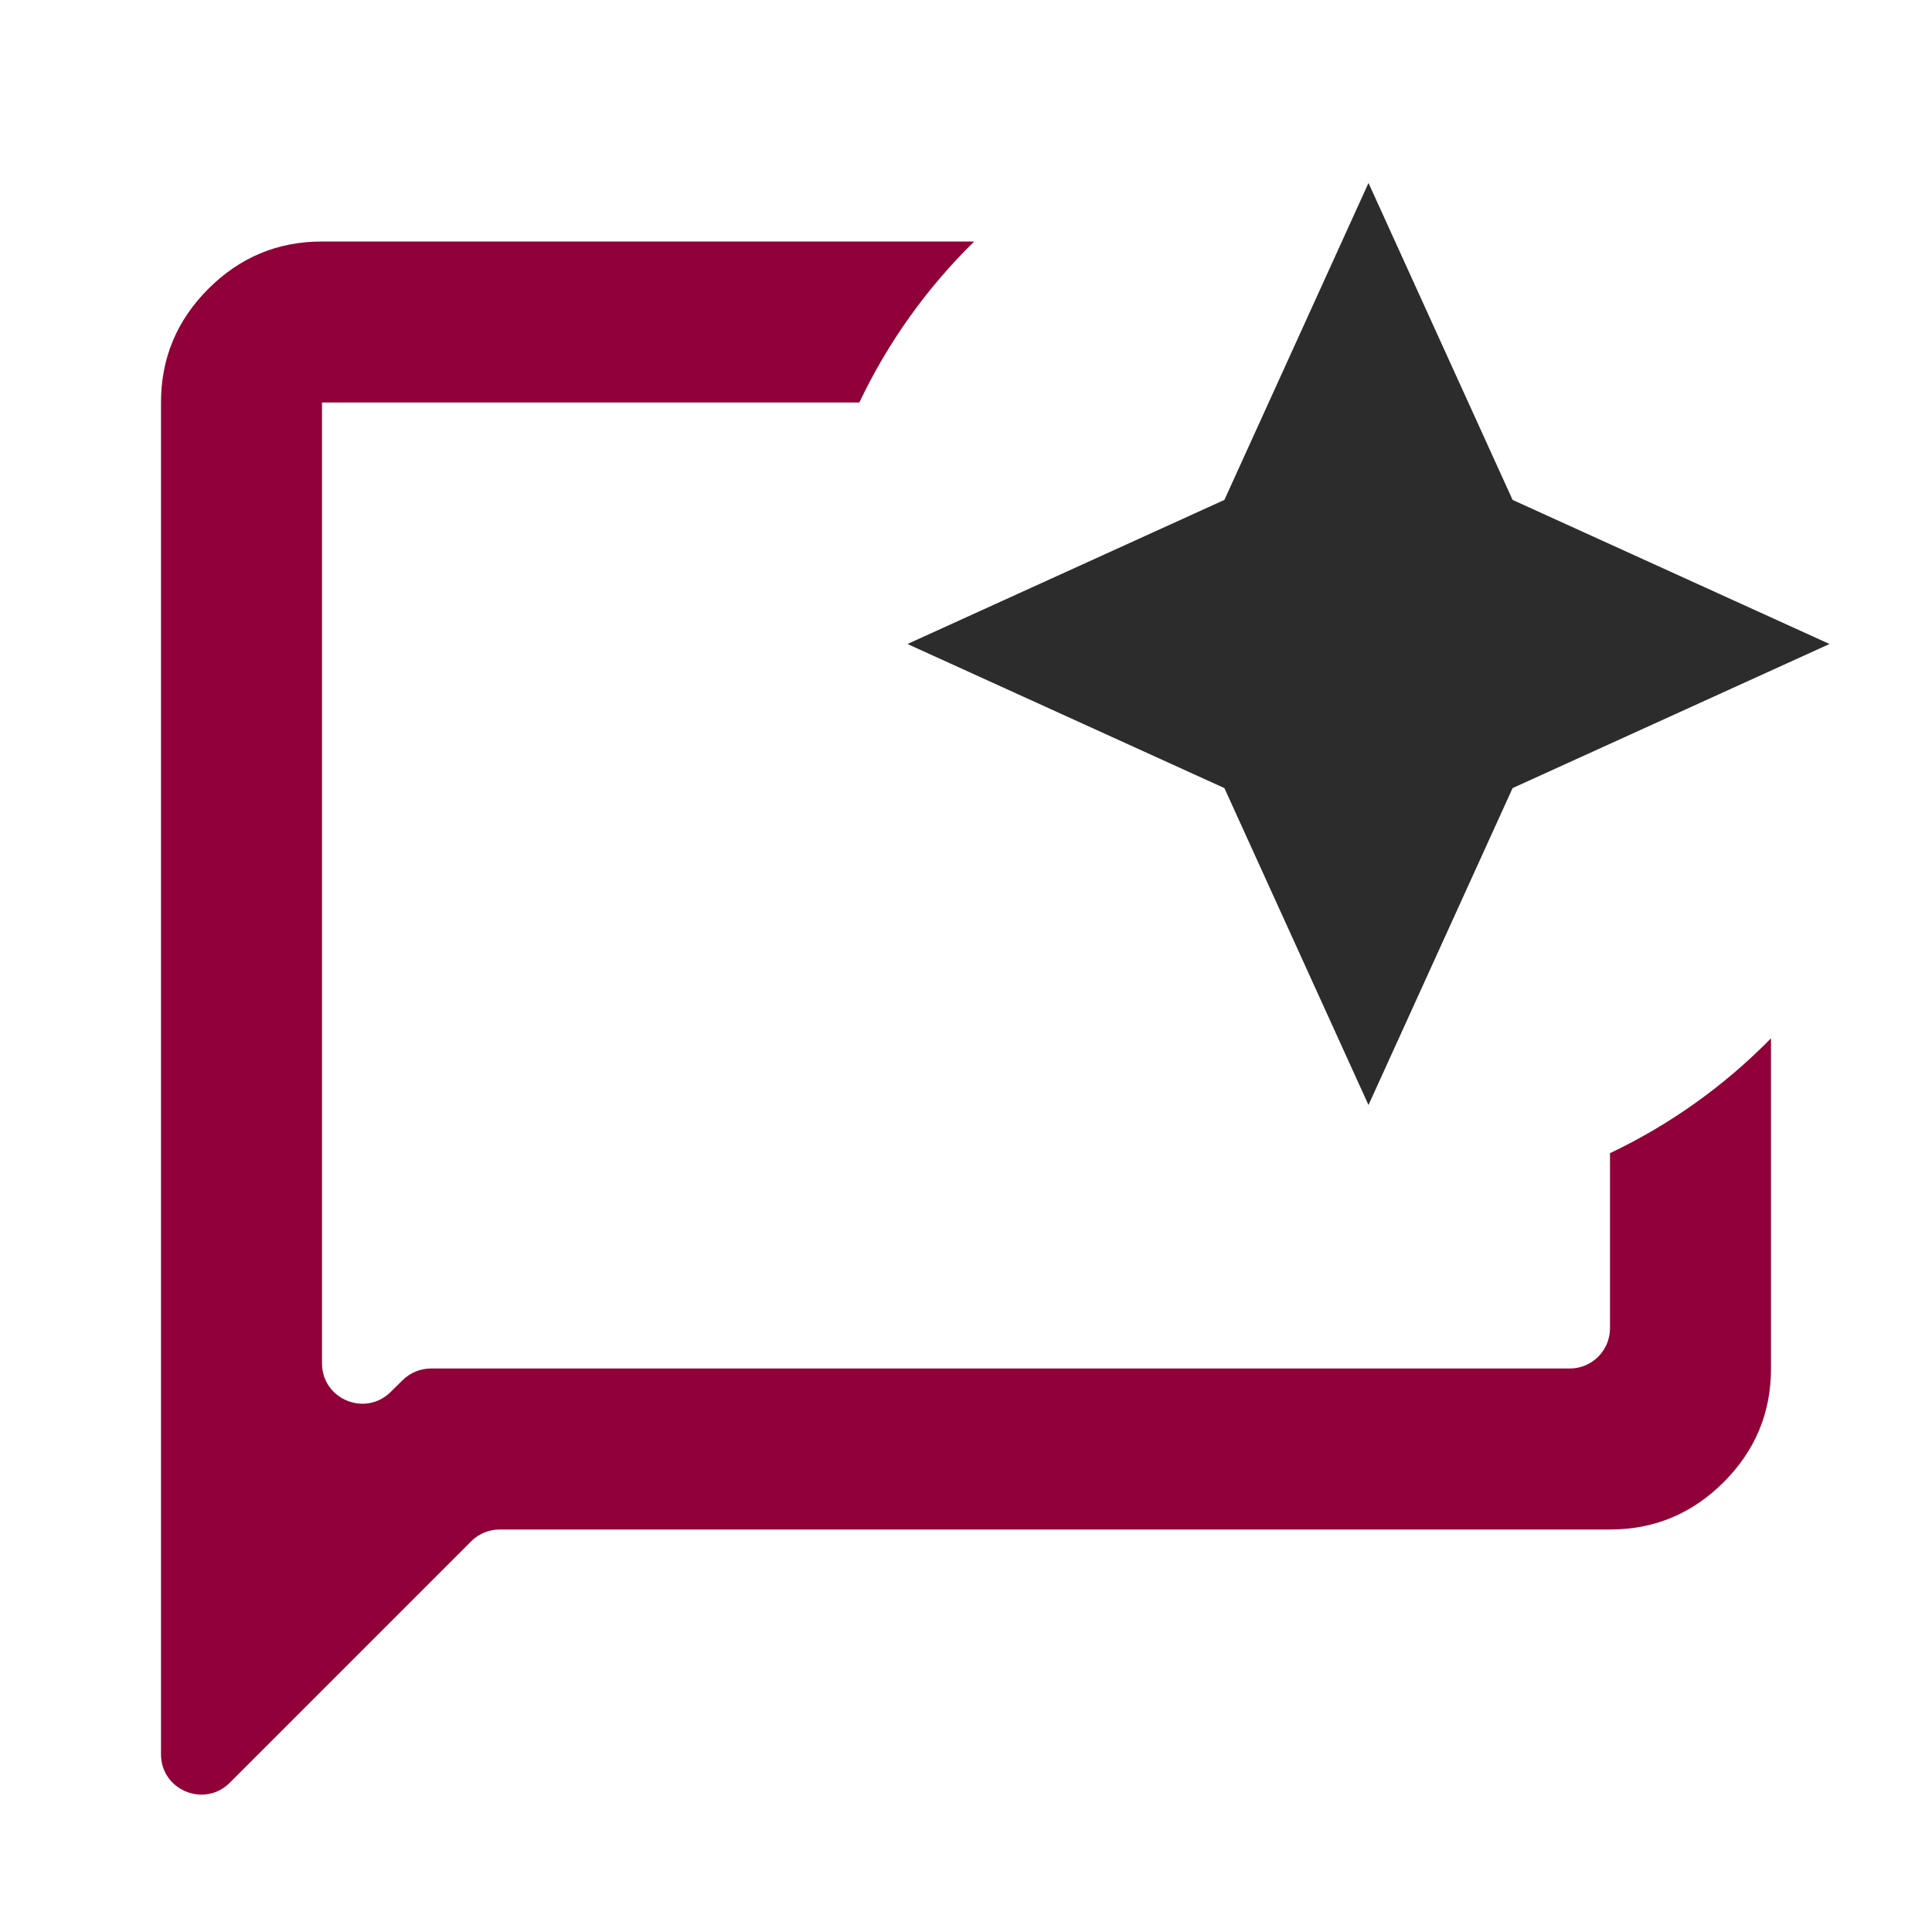
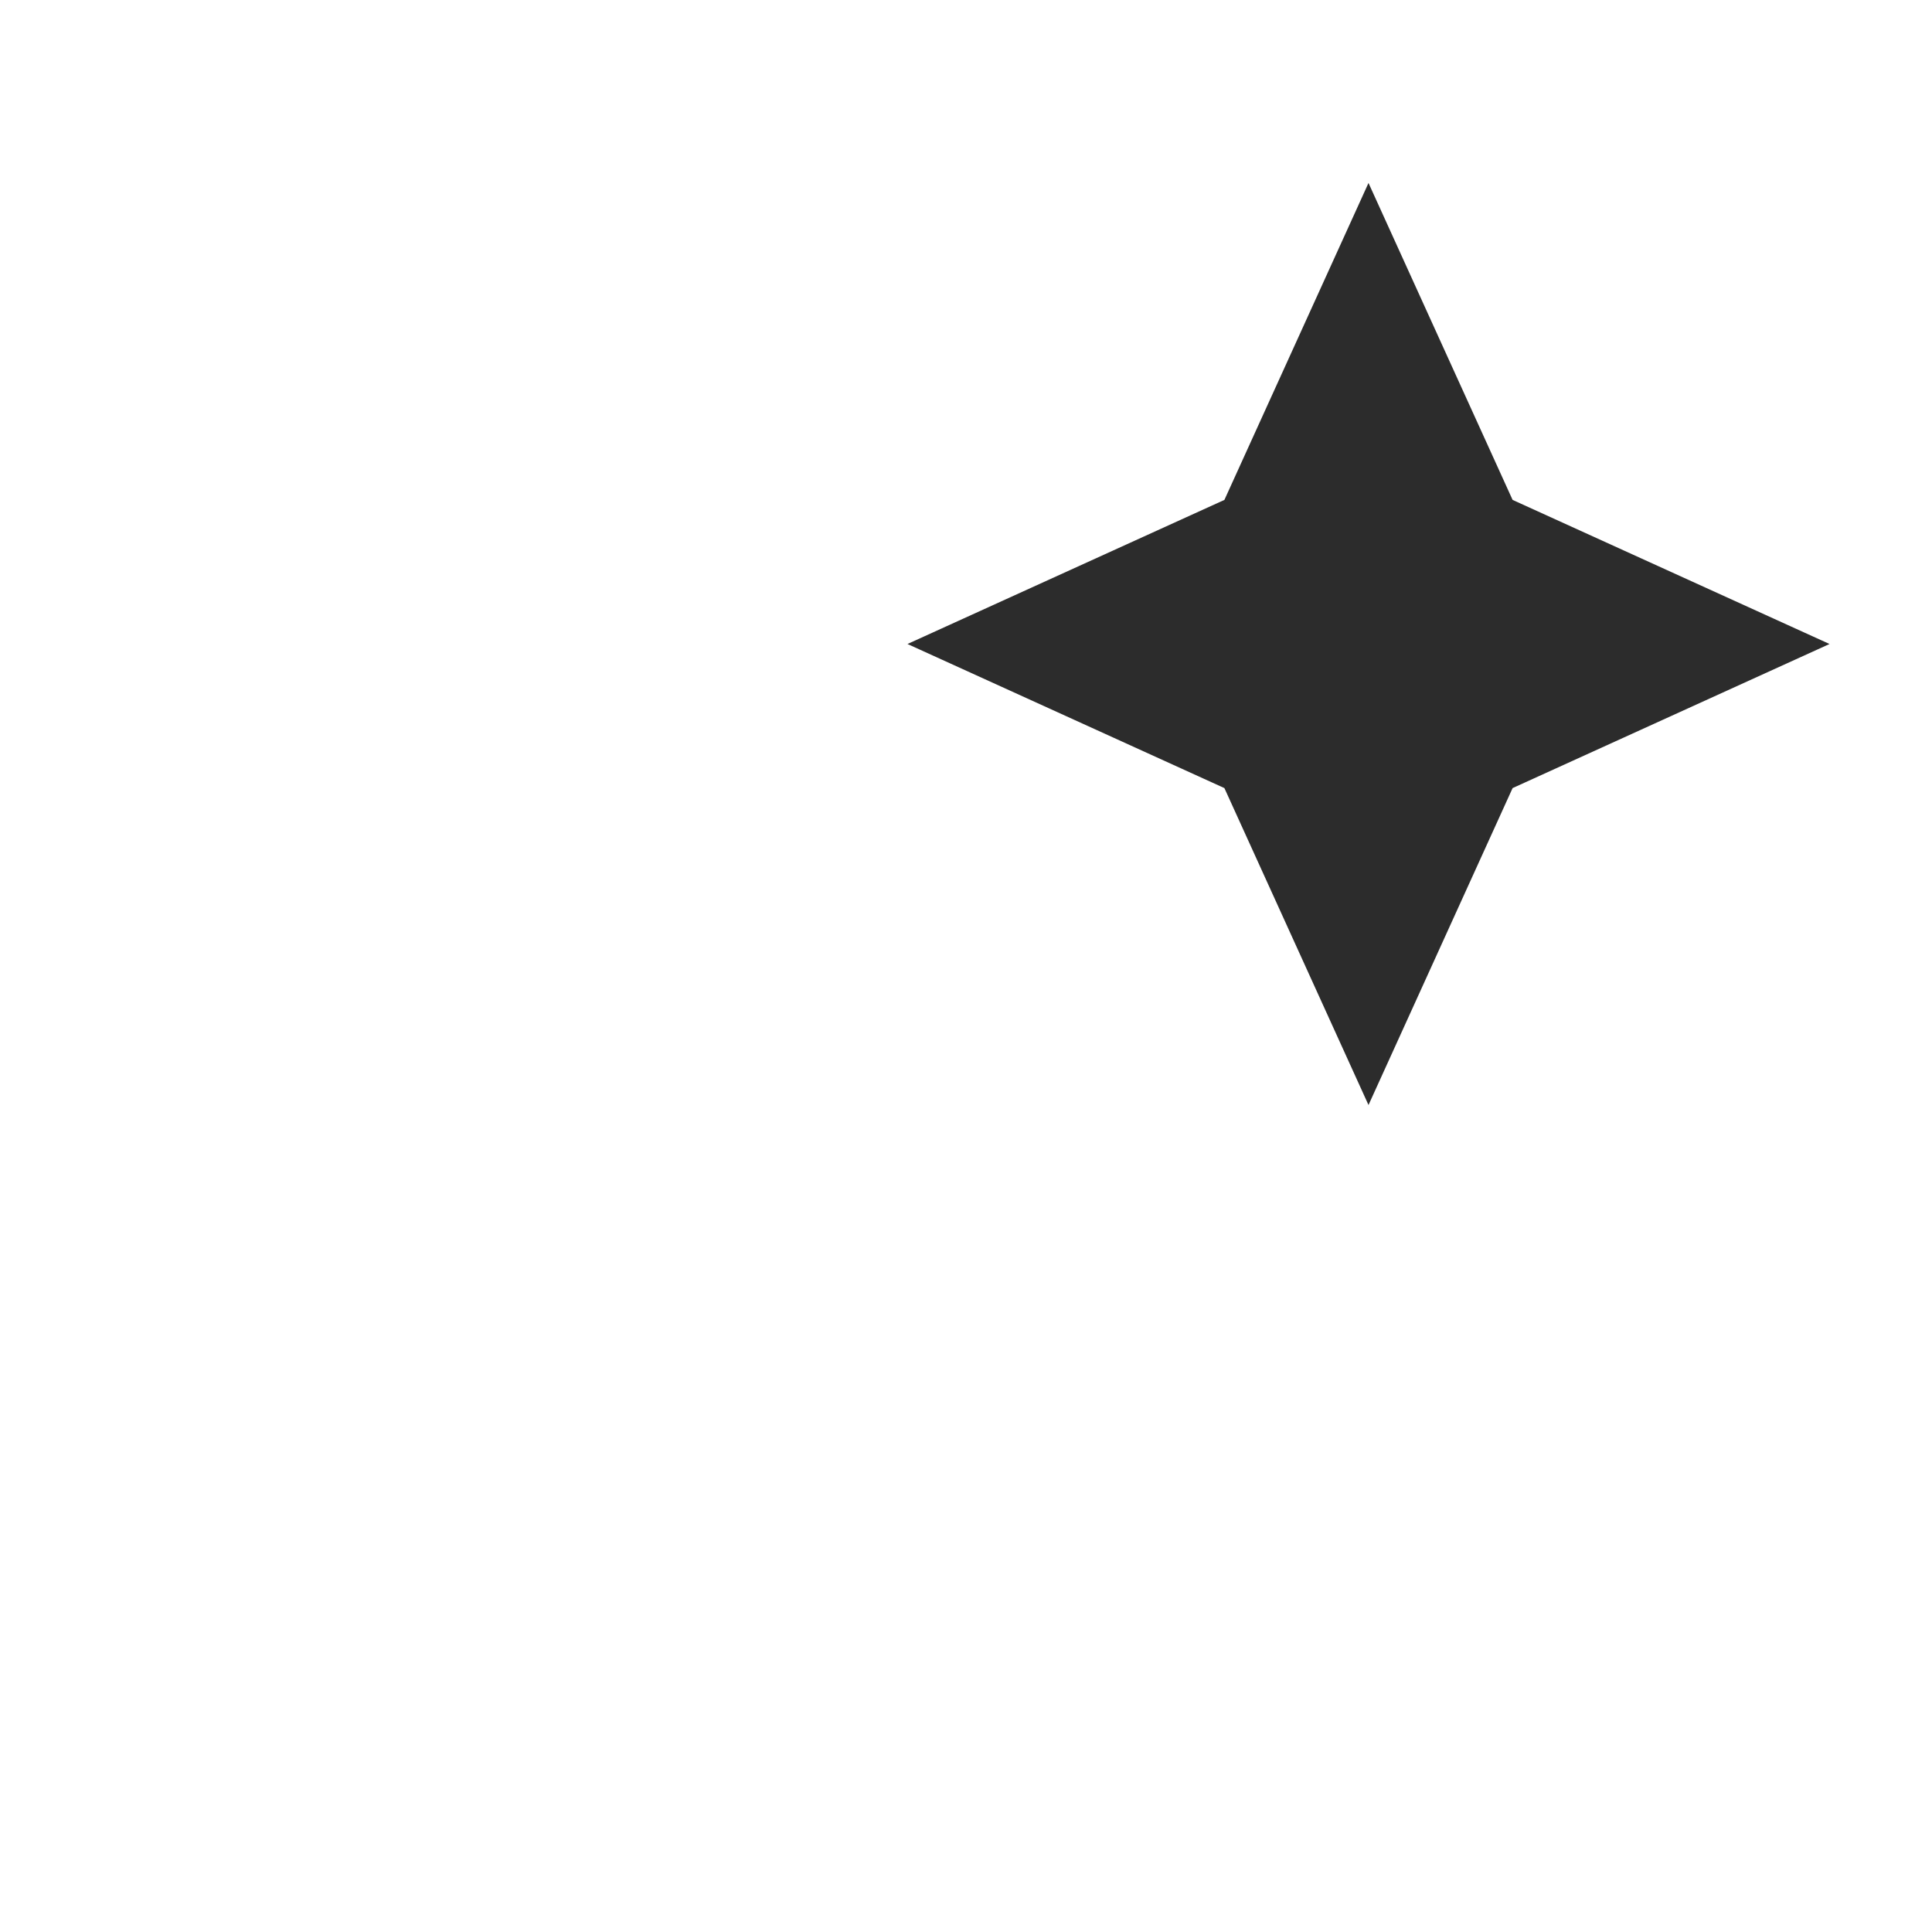
<svg xmlns="http://www.w3.org/2000/svg" width="24" height="24" viewBox="0 0 24 24" fill="none">
-   <path d="M12.102 3C11.516 3.574 11.031 4.25 10.675 5H4V16.936C4 17.379 4.533 17.604 4.85 17.294L5.004 17.143C5.097 17.051 5.223 17 5.354 17H19.5C19.776 17 20 16.776 20 16.5V14.325C20.75 13.969 21.426 13.484 22 12.898V17C22 17.55 21.804 18.02 21.412 18.412C21.02 18.804 20.55 19 20 19H6.207C6.074 19 5.947 19.053 5.854 19.146L2.854 22.146C2.539 22.461 2 22.238 2 21.793V5C2 4.45 2.196 3.98 2.588 3.588C2.98 3.196 3.45 3 4 3H12.102Z" fill="#900139" />
  <path d="M18.79 6.21L17 2.273L15.21 6.21L11.273 8L15.21 9.79L17 13.727L18.79 9.79L22.727 8L18.79 6.21Z" fill="#2C2C2C" />
</svg>